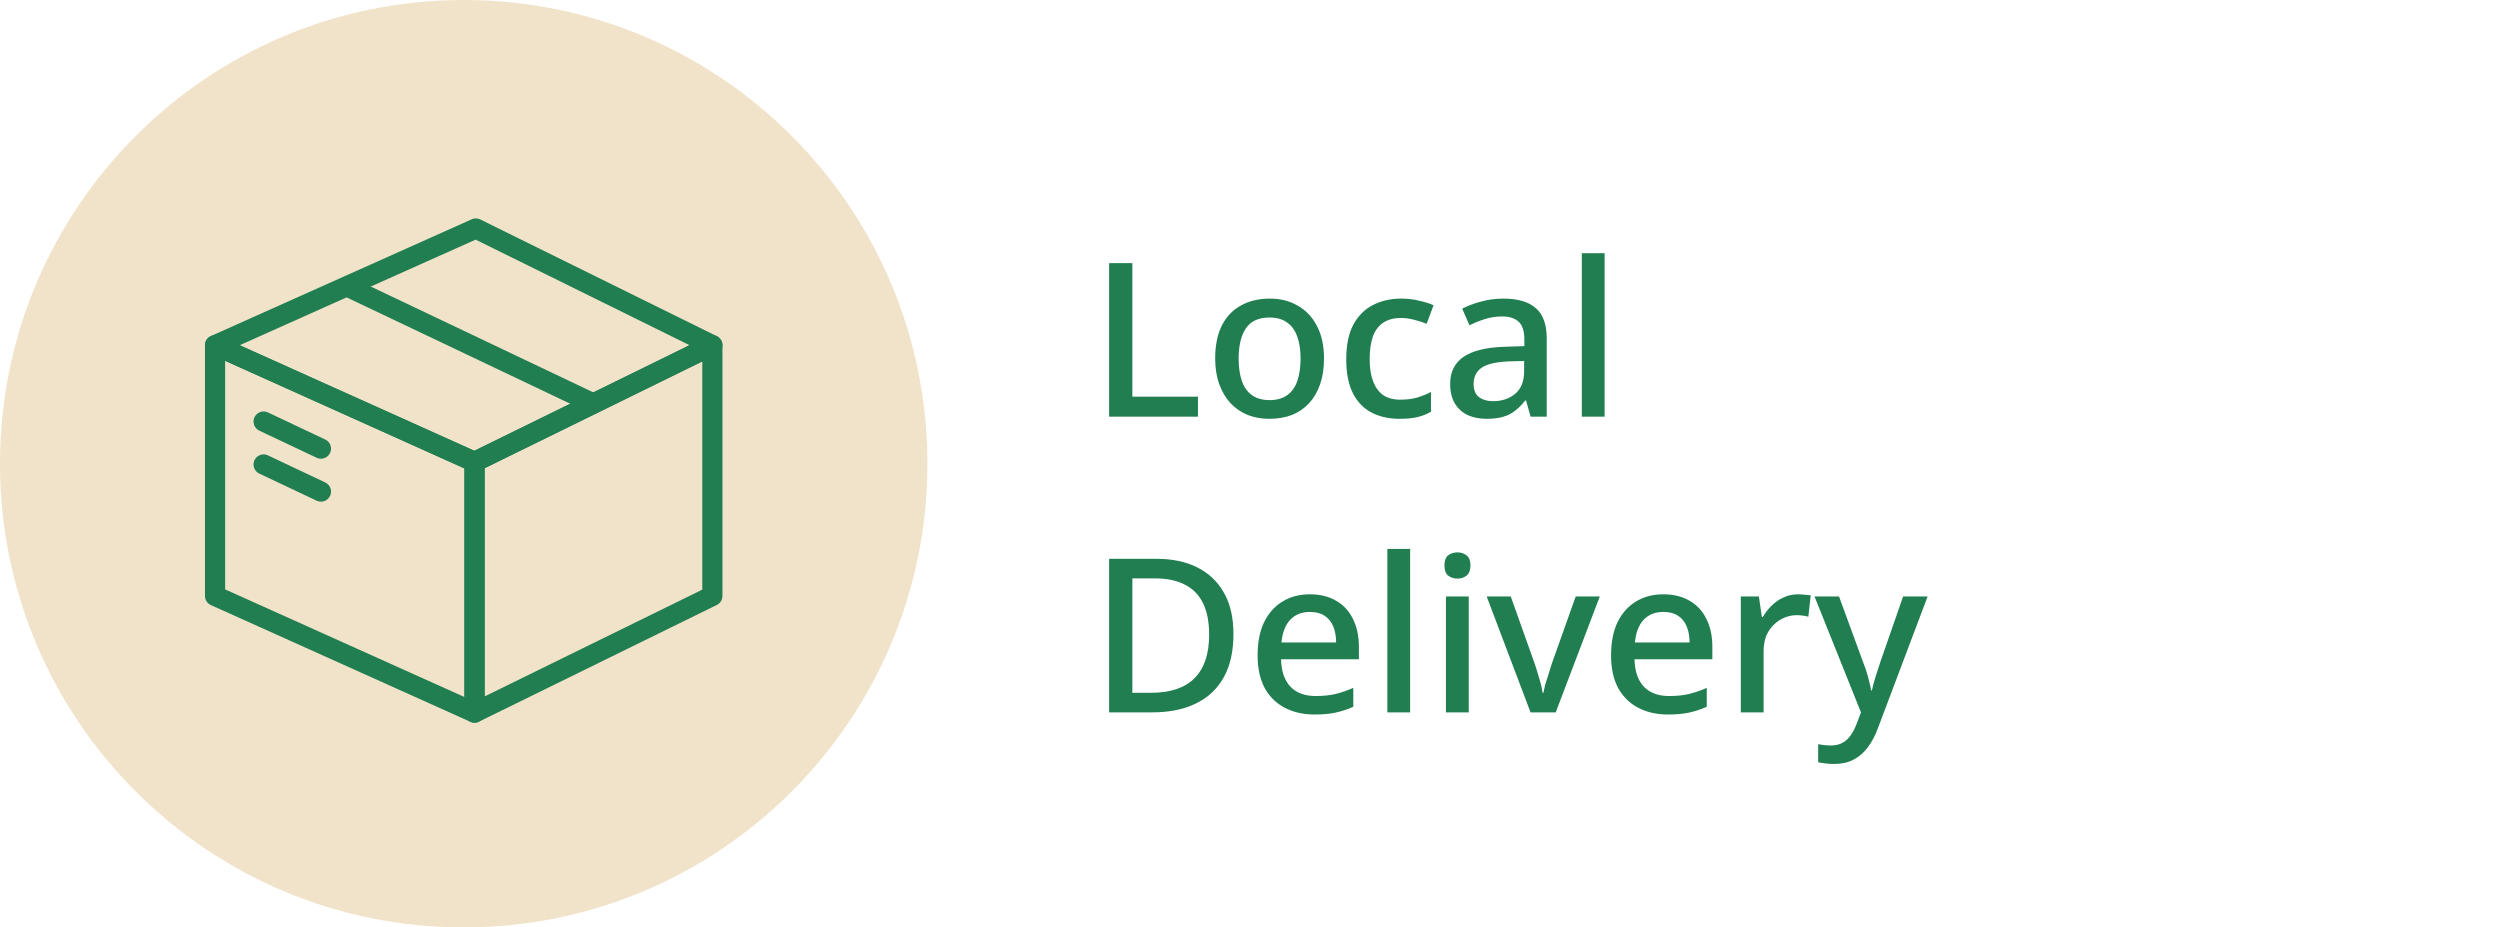
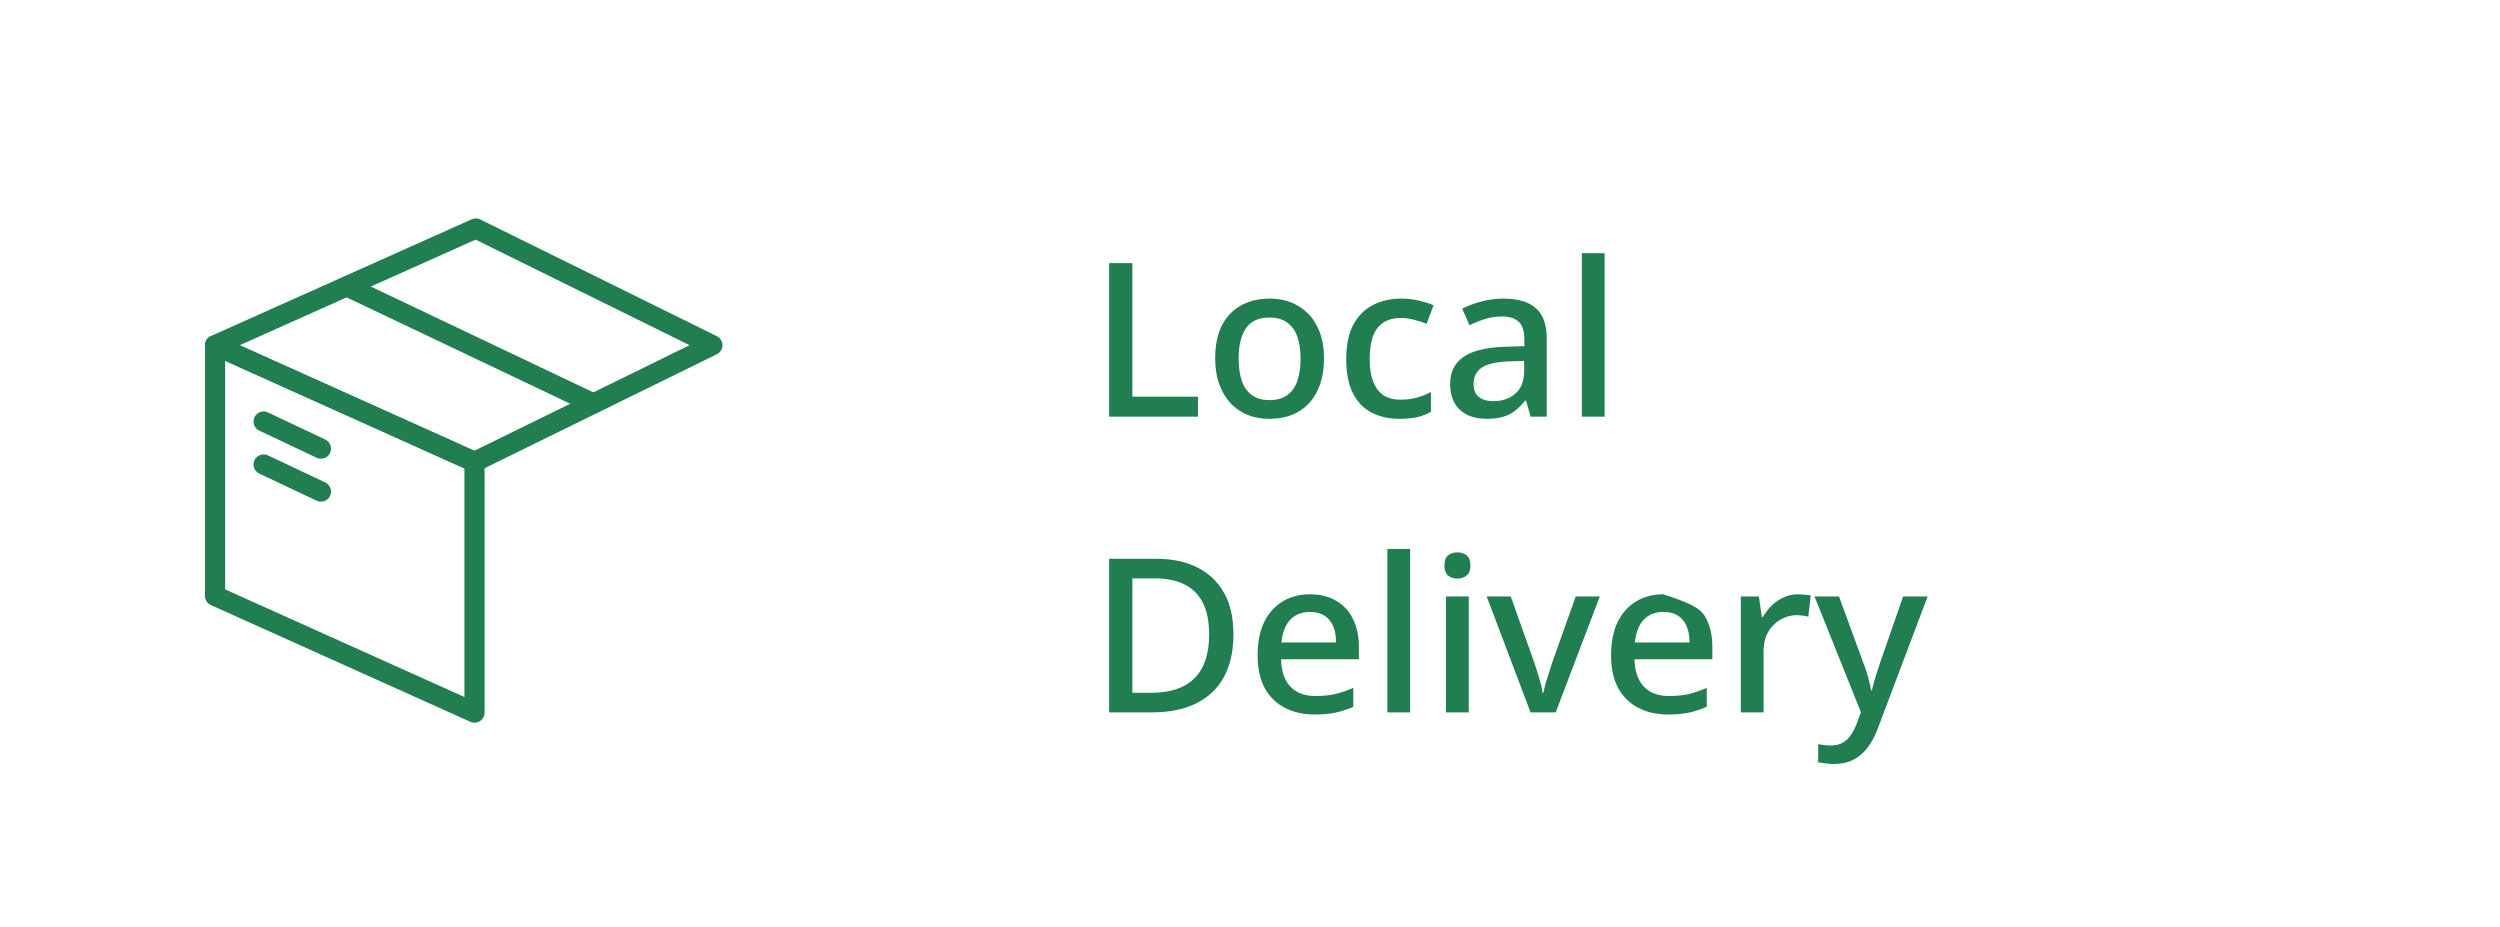
<svg xmlns="http://www.w3.org/2000/svg" fill="none" viewBox="0 0 186 69" height="69" width="186">
-   <path fill="#207E50" d="M82.52 31V19.576H84.248V29.512H89.128V31H82.52ZM98.506 26.68C98.506 27.395 98.41 28.029 98.218 28.584C98.026 29.139 97.754 29.608 97.402 29.992C97.05 30.376 96.624 30.669 96.122 30.872C95.621 31.064 95.055 31.16 94.426 31.16C93.85 31.16 93.317 31.064 92.826 30.872C92.335 30.669 91.909 30.376 91.546 29.992C91.194 29.608 90.917 29.139 90.714 28.584C90.511 28.029 90.41 27.389 90.41 26.664C90.41 25.715 90.57 24.909 90.89 24.248C91.221 23.587 91.69 23.085 92.298 22.744C92.917 22.392 93.642 22.216 94.474 22.216C95.263 22.216 95.957 22.392 96.554 22.744C97.162 23.085 97.637 23.587 97.978 24.248C98.33 24.909 98.506 25.72 98.506 26.68ZM92.154 26.68C92.154 27.32 92.234 27.875 92.394 28.344C92.554 28.803 92.805 29.155 93.146 29.4C93.487 29.645 93.925 29.768 94.458 29.768C94.992 29.768 95.429 29.645 95.77 29.4C96.112 29.155 96.362 28.803 96.522 28.344C96.682 27.875 96.762 27.32 96.762 26.68C96.762 26.019 96.677 25.464 96.506 25.016C96.346 24.568 96.096 24.227 95.754 23.992C95.424 23.747 94.986 23.624 94.442 23.624C93.642 23.624 93.061 23.891 92.698 24.424C92.335 24.957 92.154 25.709 92.154 26.68ZM104.128 31.16C103.339 31.16 102.645 31.005 102.048 30.696C101.451 30.387 100.987 29.907 100.656 29.256C100.325 28.595 100.16 27.757 100.16 26.744C100.16 25.677 100.336 24.813 100.688 24.152C101.051 23.491 101.536 23.005 102.144 22.696C102.763 22.376 103.467 22.216 104.256 22.216C104.736 22.216 105.184 22.269 105.6 22.376C106.027 22.472 106.379 22.584 106.656 22.712L106.144 24.088C105.845 23.971 105.525 23.869 105.184 23.784C104.853 23.699 104.539 23.656 104.24 23.656C103.707 23.656 103.264 23.773 102.912 24.008C102.571 24.232 102.315 24.573 102.144 25.032C101.984 25.48 101.904 26.045 101.904 26.728C101.904 27.379 101.989 27.928 102.16 28.376C102.331 28.824 102.581 29.165 102.912 29.4C103.253 29.624 103.675 29.736 104.176 29.736C104.656 29.736 105.077 29.683 105.44 29.576C105.803 29.469 106.144 29.331 106.464 29.16V30.632C106.155 30.813 105.819 30.947 105.456 31.032C105.093 31.117 104.651 31.16 104.128 31.16ZM111.844 22.216C112.932 22.216 113.743 22.456 114.276 22.936C114.809 23.405 115.076 24.147 115.076 25.16V31H113.876L113.54 29.8H113.476C113.231 30.109 112.975 30.365 112.708 30.568C112.452 30.771 112.153 30.92 111.812 31.016C111.481 31.112 111.076 31.16 110.596 31.16C110.084 31.16 109.62 31.069 109.204 30.888C108.799 30.696 108.479 30.408 108.244 30.024C108.009 29.629 107.892 29.139 107.892 28.552C107.892 27.677 108.223 27.011 108.884 26.552C109.556 26.093 110.575 25.843 111.94 25.8L113.412 25.752V25.272C113.412 24.632 113.268 24.184 112.98 23.928C112.692 23.672 112.287 23.544 111.764 23.544C111.316 23.544 110.889 23.608 110.484 23.736C110.079 23.864 109.695 24.019 109.332 24.2L108.788 22.968C109.193 22.755 109.657 22.579 110.18 22.44C110.713 22.291 111.268 22.216 111.844 22.216ZM112.244 26.888C111.263 26.931 110.58 27.096 110.196 27.384C109.823 27.661 109.636 28.056 109.636 28.568C109.636 29.016 109.769 29.341 110.036 29.544C110.313 29.747 110.66 29.848 111.076 29.848C111.748 29.848 112.303 29.661 112.74 29.288C113.177 28.915 113.396 28.355 113.396 27.608V26.856L112.244 26.888ZM119.383 31H117.687V18.84H119.383V31ZM91.768 47.176C91.768 48.456 91.528 49.528 91.048 50.392C90.568 51.256 89.875 51.907 88.968 52.344C88.072 52.781 86.989 53 85.72 53H82.52V41.576H86.056C87.219 41.576 88.227 41.789 89.08 42.216C89.933 42.643 90.595 43.272 91.064 44.104C91.533 44.925 91.768 45.949 91.768 47.176ZM89.96 47.224C89.96 46.264 89.805 45.475 89.496 44.856C89.187 44.237 88.728 43.779 88.12 43.48C87.523 43.181 86.797 43.032 85.944 43.032H84.248V51.544H85.64C87.08 51.544 88.157 51.181 88.872 50.456C89.597 49.731 89.96 48.653 89.96 47.224ZM97.454 44.216C98.212 44.216 98.862 44.376 99.406 44.696C99.95 45.005 100.366 45.453 100.654 46.04C100.953 46.627 101.102 47.32 101.102 48.12V49.048H95.31C95.332 49.933 95.561 50.611 95.998 51.08C96.446 51.549 97.07 51.784 97.87 51.784C98.425 51.784 98.916 51.736 99.342 51.64C99.78 51.533 100.228 51.379 100.686 51.176V52.584C100.26 52.776 99.822 52.92 99.374 53.016C98.937 53.112 98.414 53.16 97.806 53.16C96.974 53.16 96.238 52.995 95.598 52.664C94.958 52.333 94.457 51.843 94.094 51.192C93.742 50.531 93.566 49.72 93.566 48.76C93.566 47.789 93.726 46.968 94.046 46.296C94.377 45.624 94.83 45.112 95.406 44.76C95.993 44.397 96.676 44.216 97.454 44.216ZM97.454 45.528C96.846 45.528 96.356 45.725 95.982 46.12C95.62 46.515 95.406 47.075 95.342 47.8H99.406C99.406 47.352 99.337 46.957 99.198 46.616C99.06 46.275 98.846 46.008 98.558 45.816C98.27 45.624 97.902 45.528 97.454 45.528ZM104.915 53H103.219V40.84H104.915V53ZM109.274 44.376V53H107.578V44.376H109.274ZM108.442 41.096C108.698 41.096 108.922 41.171 109.114 41.32C109.306 41.469 109.402 41.72 109.402 42.072C109.402 42.413 109.306 42.664 109.114 42.824C108.922 42.973 108.698 43.048 108.442 43.048C108.165 43.048 107.93 42.973 107.738 42.824C107.557 42.664 107.466 42.413 107.466 42.072C107.466 41.72 107.557 41.469 107.738 41.32C107.93 41.171 108.165 41.096 108.442 41.096ZM113.873 53L110.609 44.376H112.401L114.193 49.416C114.268 49.629 114.343 49.869 114.417 50.136C114.503 50.403 114.577 50.659 114.641 50.904C114.705 51.149 114.748 51.363 114.769 51.544H114.833C114.865 51.363 114.913 51.149 114.977 50.904C115.052 50.648 115.132 50.392 115.217 50.136C115.303 49.869 115.377 49.629 115.441 49.416L117.233 44.376H119.025L115.745 53H113.873ZM123.751 44.216C124.509 44.216 125.159 44.376 125.703 44.696C126.247 45.005 126.663 45.453 126.951 46.04C127.25 46.627 127.399 47.32 127.399 48.12V49.048H121.607C121.629 49.933 121.858 50.611 122.295 51.08C122.743 51.549 123.367 51.784 124.167 51.784C124.722 51.784 125.213 51.736 125.639 51.64C126.077 51.533 126.525 51.379 126.983 51.176V52.584C126.557 52.776 126.119 52.92 125.671 53.016C125.234 53.112 124.711 53.16 124.103 53.16C123.271 53.16 122.535 52.995 121.895 52.664C121.255 52.333 120.754 51.843 120.391 51.192C120.039 50.531 119.863 49.72 119.863 48.76C119.863 47.789 120.023 46.968 120.343 46.296C120.674 45.624 121.127 45.112 121.703 44.76C122.29 44.397 122.973 44.216 123.751 44.216ZM123.751 45.528C123.143 45.528 122.653 45.725 122.279 46.12C121.917 46.515 121.703 47.075 121.639 47.8H125.703C125.703 47.352 125.634 46.957 125.495 46.616C125.357 46.275 125.143 46.008 124.855 45.816C124.567 45.624 124.199 45.528 123.751 45.528ZM133.772 44.216C133.921 44.216 134.086 44.227 134.268 44.248C134.449 44.259 134.598 44.275 134.716 44.296L134.54 45.88C134.422 45.848 134.284 45.821 134.124 45.8C133.964 45.779 133.814 45.768 133.676 45.768C133.356 45.768 133.046 45.832 132.748 45.96C132.46 46.077 132.198 46.253 131.964 46.488C131.729 46.712 131.542 46.989 131.404 47.32C131.276 47.651 131.212 48.029 131.212 48.456V53H129.516V44.376H130.86L131.084 45.912H131.148C131.329 45.603 131.548 45.32 131.804 45.064C132.06 44.808 132.353 44.605 132.684 44.456C133.014 44.296 133.377 44.216 133.772 44.216ZM135 44.376H136.824L138.616 49.272C138.712 49.517 138.798 49.757 138.872 49.992C138.947 50.227 139.011 50.461 139.064 50.696C139.128 50.92 139.176 51.144 139.208 51.368H139.272C139.326 51.091 139.411 50.765 139.528 50.392C139.646 50.008 139.768 49.629 139.896 49.256L141.592 44.376H143.416L139.72 54.168C139.518 54.723 139.267 55.197 138.968 55.592C138.67 55.997 138.312 56.307 137.896 56.52C137.491 56.733 137.011 56.84 136.456 56.84C136.19 56.84 135.96 56.824 135.768 56.792C135.576 56.771 135.411 56.744 135.272 56.712V55.368C135.39 55.389 135.528 55.411 135.688 55.432C135.859 55.453 136.035 55.464 136.216 55.464C136.547 55.464 136.83 55.4 137.064 55.272C137.31 55.144 137.512 54.963 137.672 54.728C137.843 54.493 137.987 54.227 138.104 53.928L138.456 53L135 44.376Z" />
-   <path fill="#F1E3CA" d="M34.5 69C53.554 69 69 53.554 69 34.5C69 15.446 53.554 0 34.5 0C15.446 0 0 15.446 0 34.5C0 53.554 15.446 69 34.5 69Z" />
-   <path stroke-linejoin="round" stroke-linecap="round" stroke-width="1.5" stroke="#207E50" d="M53 44.336L35.305 53.018V34.367L53 25.685V44.336Z" />
+   <path fill="#207E50" d="M82.52 31V19.576H84.248V29.512H89.128V31H82.52ZM98.506 26.68C98.506 27.395 98.41 28.029 98.218 28.584C98.026 29.139 97.754 29.608 97.402 29.992C97.05 30.376 96.624 30.669 96.122 30.872C95.621 31.064 95.055 31.16 94.426 31.16C93.85 31.16 93.317 31.064 92.826 30.872C92.335 30.669 91.909 30.376 91.546 29.992C91.194 29.608 90.917 29.139 90.714 28.584C90.511 28.029 90.41 27.389 90.41 26.664C90.41 25.715 90.57 24.909 90.89 24.248C91.221 23.587 91.69 23.085 92.298 22.744C92.917 22.392 93.642 22.216 94.474 22.216C95.263 22.216 95.957 22.392 96.554 22.744C97.162 23.085 97.637 23.587 97.978 24.248C98.33 24.909 98.506 25.72 98.506 26.68ZM92.154 26.68C92.154 27.32 92.234 27.875 92.394 28.344C92.554 28.803 92.805 29.155 93.146 29.4C93.487 29.645 93.925 29.768 94.458 29.768C94.992 29.768 95.429 29.645 95.77 29.4C96.112 29.155 96.362 28.803 96.522 28.344C96.682 27.875 96.762 27.32 96.762 26.68C96.762 26.019 96.677 25.464 96.506 25.016C96.346 24.568 96.096 24.227 95.754 23.992C95.424 23.747 94.986 23.624 94.442 23.624C93.642 23.624 93.061 23.891 92.698 24.424C92.335 24.957 92.154 25.709 92.154 26.68ZM104.128 31.16C103.339 31.16 102.645 31.005 102.048 30.696C101.451 30.387 100.987 29.907 100.656 29.256C100.325 28.595 100.16 27.757 100.16 26.744C100.16 25.677 100.336 24.813 100.688 24.152C101.051 23.491 101.536 23.005 102.144 22.696C102.763 22.376 103.467 22.216 104.256 22.216C104.736 22.216 105.184 22.269 105.6 22.376C106.027 22.472 106.379 22.584 106.656 22.712L106.144 24.088C105.845 23.971 105.525 23.869 105.184 23.784C104.853 23.699 104.539 23.656 104.24 23.656C103.707 23.656 103.264 23.773 102.912 24.008C102.571 24.232 102.315 24.573 102.144 25.032C101.984 25.48 101.904 26.045 101.904 26.728C101.904 27.379 101.989 27.928 102.16 28.376C102.331 28.824 102.581 29.165 102.912 29.4C103.253 29.624 103.675 29.736 104.176 29.736C104.656 29.736 105.077 29.683 105.44 29.576C105.803 29.469 106.144 29.331 106.464 29.16V30.632C106.155 30.813 105.819 30.947 105.456 31.032C105.093 31.117 104.651 31.16 104.128 31.16ZM111.844 22.216C112.932 22.216 113.743 22.456 114.276 22.936C114.809 23.405 115.076 24.147 115.076 25.16V31H113.876L113.54 29.8H113.476C113.231 30.109 112.975 30.365 112.708 30.568C112.452 30.771 112.153 30.92 111.812 31.016C111.481 31.112 111.076 31.16 110.596 31.16C110.084 31.16 109.62 31.069 109.204 30.888C108.799 30.696 108.479 30.408 108.244 30.024C108.009 29.629 107.892 29.139 107.892 28.552C107.892 27.677 108.223 27.011 108.884 26.552C109.556 26.093 110.575 25.843 111.94 25.8L113.412 25.752V25.272C113.412 24.632 113.268 24.184 112.98 23.928C112.692 23.672 112.287 23.544 111.764 23.544C111.316 23.544 110.889 23.608 110.484 23.736C110.079 23.864 109.695 24.019 109.332 24.2L108.788 22.968C109.193 22.755 109.657 22.579 110.18 22.44C110.713 22.291 111.268 22.216 111.844 22.216ZM112.244 26.888C111.263 26.931 110.58 27.096 110.196 27.384C109.823 27.661 109.636 28.056 109.636 28.568C109.636 29.016 109.769 29.341 110.036 29.544C110.313 29.747 110.66 29.848 111.076 29.848C111.748 29.848 112.303 29.661 112.74 29.288C113.177 28.915 113.396 28.355 113.396 27.608V26.856L112.244 26.888ZM119.383 31H117.687V18.84H119.383V31ZM91.768 47.176C91.768 48.456 91.528 49.528 91.048 50.392C90.568 51.256 89.875 51.907 88.968 52.344C88.072 52.781 86.989 53 85.72 53H82.52V41.576H86.056C87.219 41.576 88.227 41.789 89.08 42.216C89.933 42.643 90.595 43.272 91.064 44.104C91.533 44.925 91.768 45.949 91.768 47.176ZM89.96 47.224C89.96 46.264 89.805 45.475 89.496 44.856C89.187 44.237 88.728 43.779 88.12 43.48C87.523 43.181 86.797 43.032 85.944 43.032H84.248V51.544H85.64C87.08 51.544 88.157 51.181 88.872 50.456C89.597 49.731 89.96 48.653 89.96 47.224ZM97.454 44.216C98.212 44.216 98.862 44.376 99.406 44.696C99.95 45.005 100.366 45.453 100.654 46.04C100.953 46.627 101.102 47.32 101.102 48.12V49.048H95.31C95.332 49.933 95.561 50.611 95.998 51.08C96.446 51.549 97.07 51.784 97.87 51.784C98.425 51.784 98.916 51.736 99.342 51.64C99.78 51.533 100.228 51.379 100.686 51.176V52.584C100.26 52.776 99.822 52.92 99.374 53.016C98.937 53.112 98.414 53.16 97.806 53.16C96.974 53.16 96.238 52.995 95.598 52.664C94.958 52.333 94.457 51.843 94.094 51.192C93.742 50.531 93.566 49.72 93.566 48.76C93.566 47.789 93.726 46.968 94.046 46.296C94.377 45.624 94.83 45.112 95.406 44.76C95.993 44.397 96.676 44.216 97.454 44.216ZM97.454 45.528C96.846 45.528 96.356 45.725 95.982 46.12C95.62 46.515 95.406 47.075 95.342 47.8H99.406C99.406 47.352 99.337 46.957 99.198 46.616C99.06 46.275 98.846 46.008 98.558 45.816C98.27 45.624 97.902 45.528 97.454 45.528ZM104.915 53H103.219V40.84H104.915V53ZM109.274 44.376V53H107.578V44.376H109.274ZM108.442 41.096C108.698 41.096 108.922 41.171 109.114 41.32C109.306 41.469 109.402 41.72 109.402 42.072C109.402 42.413 109.306 42.664 109.114 42.824C108.922 42.973 108.698 43.048 108.442 43.048C108.165 43.048 107.93 42.973 107.738 42.824C107.557 42.664 107.466 42.413 107.466 42.072C107.466 41.72 107.557 41.469 107.738 41.32C107.93 41.171 108.165 41.096 108.442 41.096ZM113.873 53L110.609 44.376H112.401L114.193 49.416C114.268 49.629 114.343 49.869 114.417 50.136C114.503 50.403 114.577 50.659 114.641 50.904C114.705 51.149 114.748 51.363 114.769 51.544H114.833C114.865 51.363 114.913 51.149 114.977 50.904C115.052 50.648 115.132 50.392 115.217 50.136C115.303 49.869 115.377 49.629 115.441 49.416L117.233 44.376H119.025L115.745 53H113.873ZM123.751 44.216C126.247 45.005 126.663 45.453 126.951 46.04C127.25 46.627 127.399 47.32 127.399 48.12V49.048H121.607C121.629 49.933 121.858 50.611 122.295 51.08C122.743 51.549 123.367 51.784 124.167 51.784C124.722 51.784 125.213 51.736 125.639 51.64C126.077 51.533 126.525 51.379 126.983 51.176V52.584C126.557 52.776 126.119 52.92 125.671 53.016C125.234 53.112 124.711 53.16 124.103 53.16C123.271 53.16 122.535 52.995 121.895 52.664C121.255 52.333 120.754 51.843 120.391 51.192C120.039 50.531 119.863 49.72 119.863 48.76C119.863 47.789 120.023 46.968 120.343 46.296C120.674 45.624 121.127 45.112 121.703 44.76C122.29 44.397 122.973 44.216 123.751 44.216ZM123.751 45.528C123.143 45.528 122.653 45.725 122.279 46.12C121.917 46.515 121.703 47.075 121.639 47.8H125.703C125.703 47.352 125.634 46.957 125.495 46.616C125.357 46.275 125.143 46.008 124.855 45.816C124.567 45.624 124.199 45.528 123.751 45.528ZM133.772 44.216C133.921 44.216 134.086 44.227 134.268 44.248C134.449 44.259 134.598 44.275 134.716 44.296L134.54 45.88C134.422 45.848 134.284 45.821 134.124 45.8C133.964 45.779 133.814 45.768 133.676 45.768C133.356 45.768 133.046 45.832 132.748 45.96C132.46 46.077 132.198 46.253 131.964 46.488C131.729 46.712 131.542 46.989 131.404 47.32C131.276 47.651 131.212 48.029 131.212 48.456V53H129.516V44.376H130.86L131.084 45.912H131.148C131.329 45.603 131.548 45.32 131.804 45.064C132.06 44.808 132.353 44.605 132.684 44.456C133.014 44.296 133.377 44.216 133.772 44.216ZM135 44.376H136.824L138.616 49.272C138.712 49.517 138.798 49.757 138.872 49.992C138.947 50.227 139.011 50.461 139.064 50.696C139.128 50.92 139.176 51.144 139.208 51.368H139.272C139.326 51.091 139.411 50.765 139.528 50.392C139.646 50.008 139.768 49.629 139.896 49.256L141.592 44.376H143.416L139.72 54.168C139.518 54.723 139.267 55.197 138.968 55.592C138.67 55.997 138.312 56.307 137.896 56.52C137.491 56.733 137.011 56.84 136.456 56.84C136.19 56.84 135.96 56.824 135.768 56.792C135.576 56.771 135.411 56.744 135.272 56.712V55.368C135.39 55.389 135.528 55.411 135.688 55.432C135.859 55.453 136.035 55.464 136.216 55.464C136.547 55.464 136.83 55.4 137.064 55.272C137.31 55.144 137.512 54.963 137.672 54.728C137.843 54.493 137.987 54.227 138.104 53.928L138.456 53L135 44.376Z" />
  <path stroke-linejoin="round" stroke-linecap="round" stroke-width="1.5" stroke="#207E50" d="M35.304 53.018L16 44.336V25.685L35.304 34.367V53.018Z" />
  <path stroke-linejoin="round" stroke-linecap="round" stroke-width="1.5" stroke="#207E50" d="M35.401 17L16 25.684L35.304 34.366L53 25.684L35.401 17Z" />
  <path stroke-linejoin="round" stroke-linecap="round" stroke-width="1.5" stroke="#207E50" d="M25.828 21.314L44.142 30.023" />
  <path stroke-linejoin="round" stroke-linecap="round" stroke-width="1.5" stroke="#207E50" d="M19.613 31.362L23.878 33.378" />
  <path stroke-linejoin="round" stroke-linecap="round" stroke-width="1.5" stroke="#207E50" d="M19.613 34.557L23.878 36.573" />
</svg>